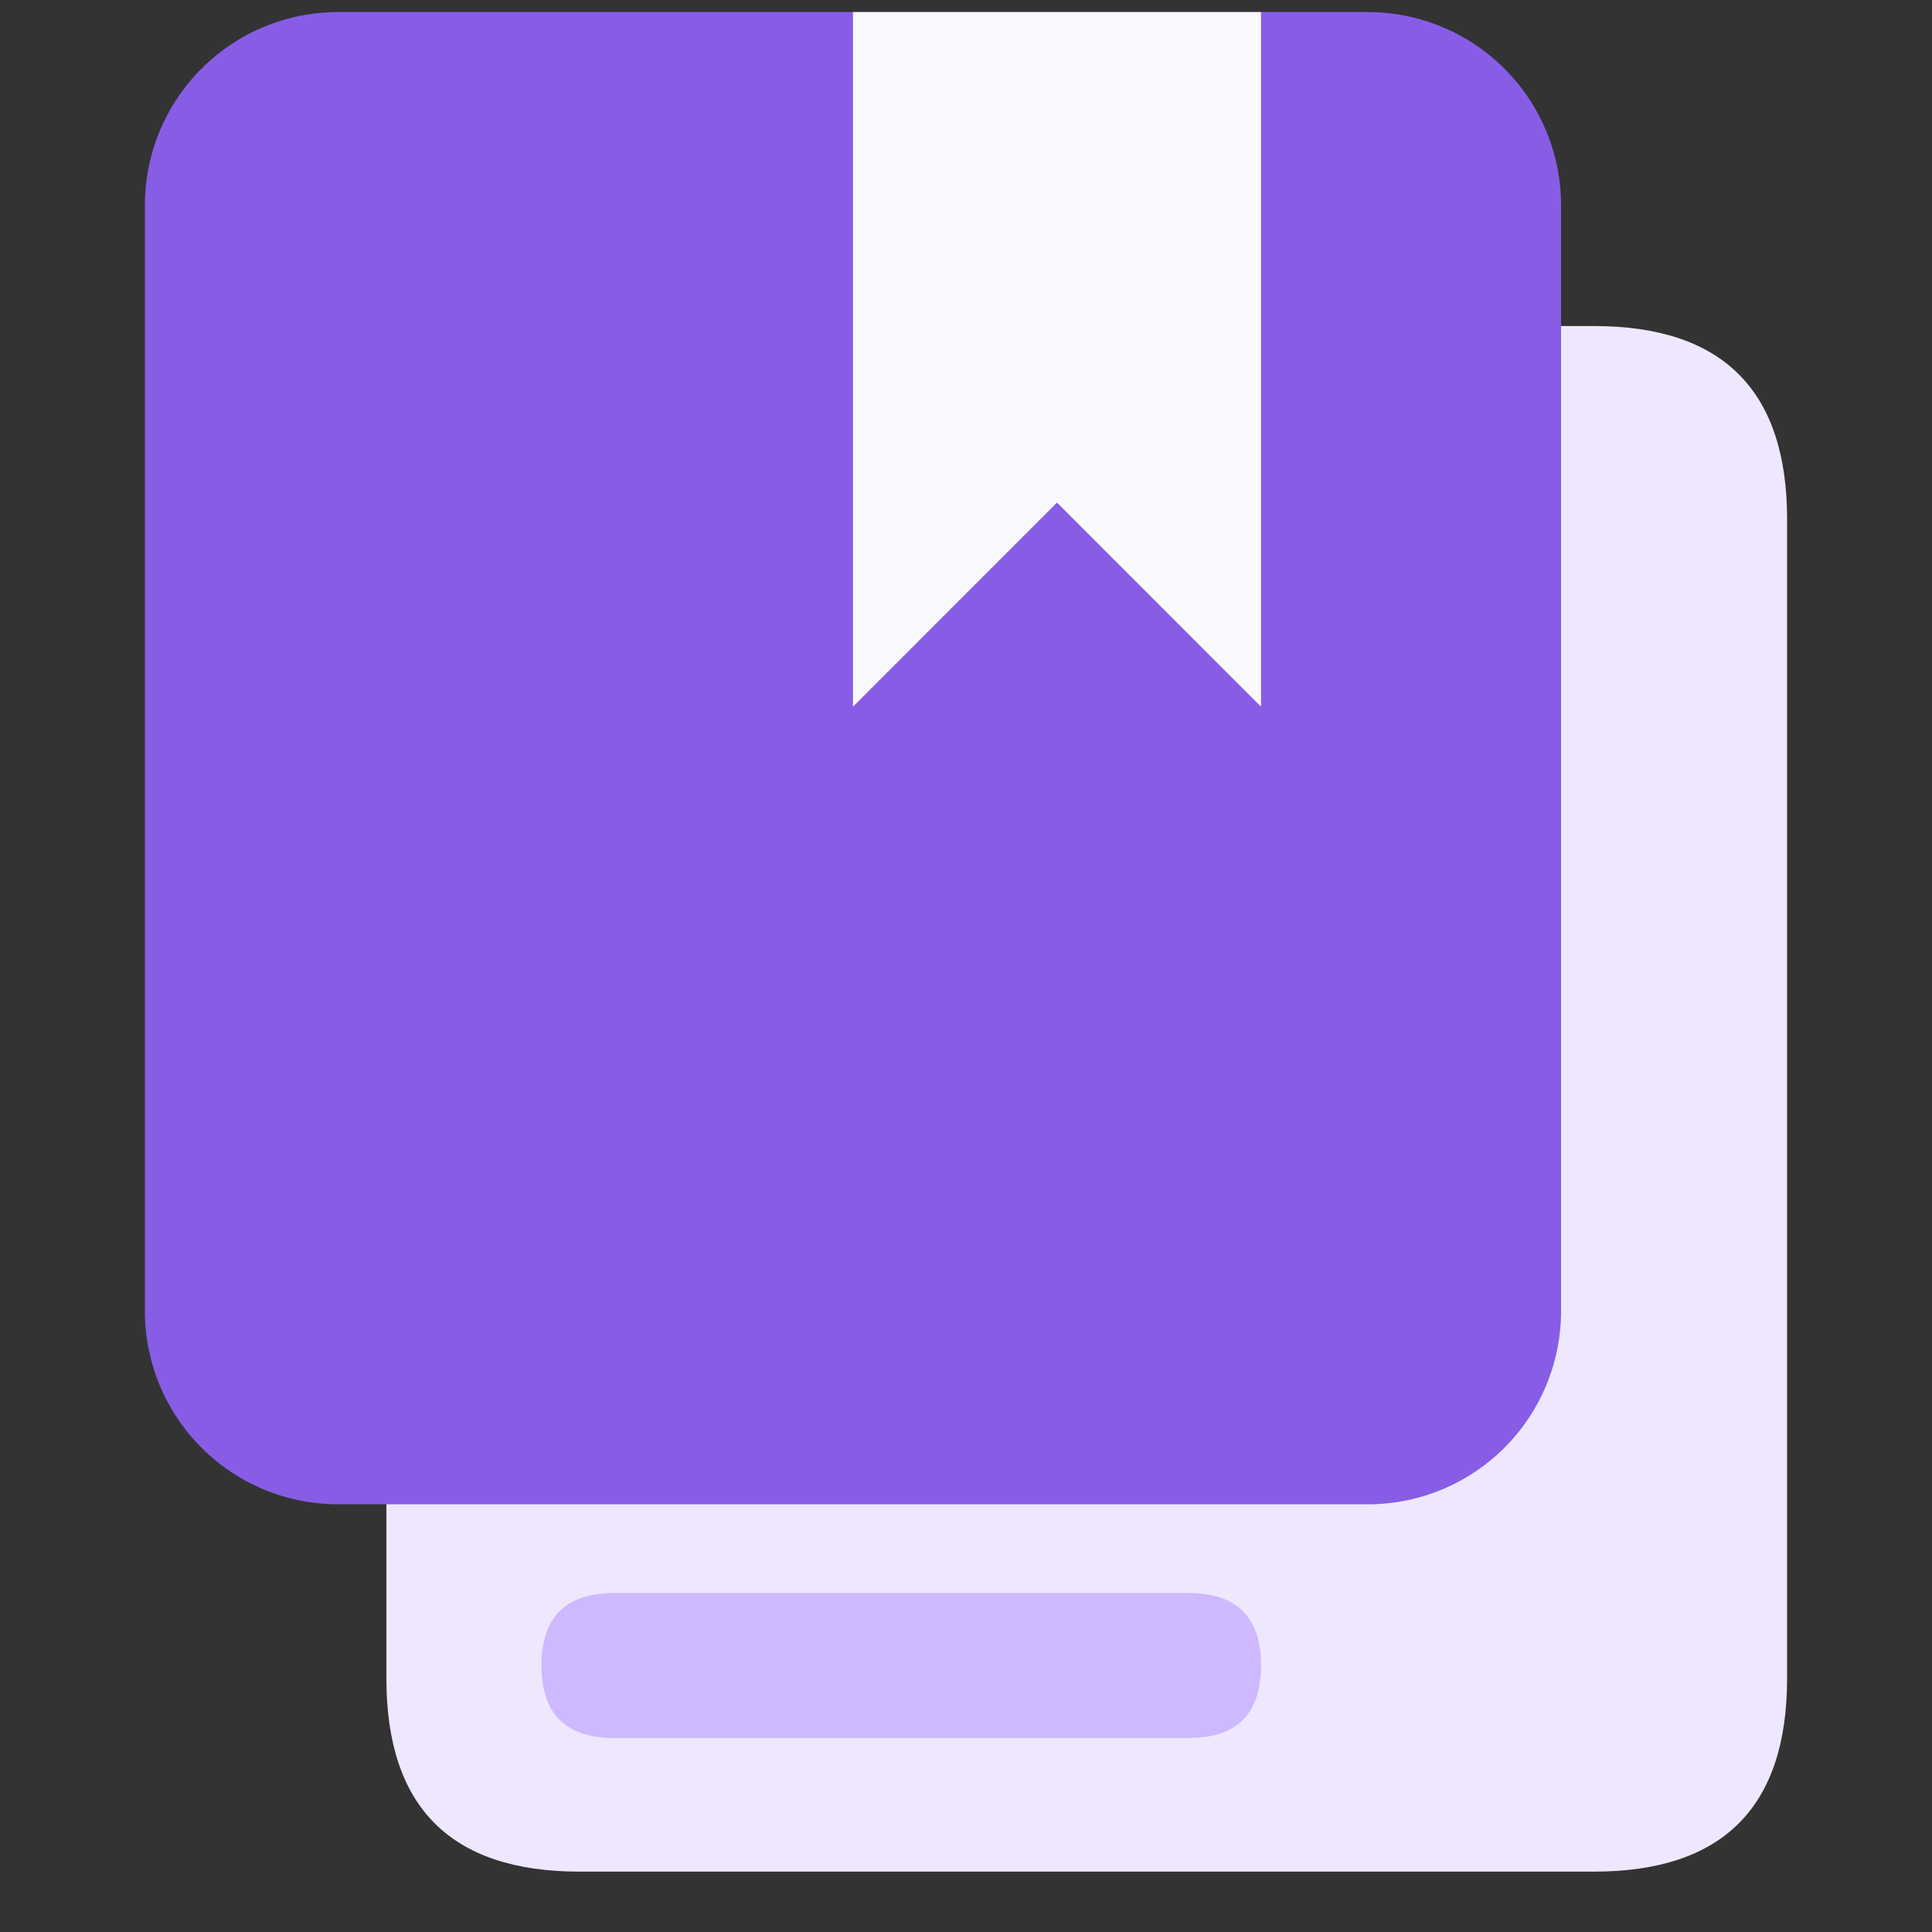
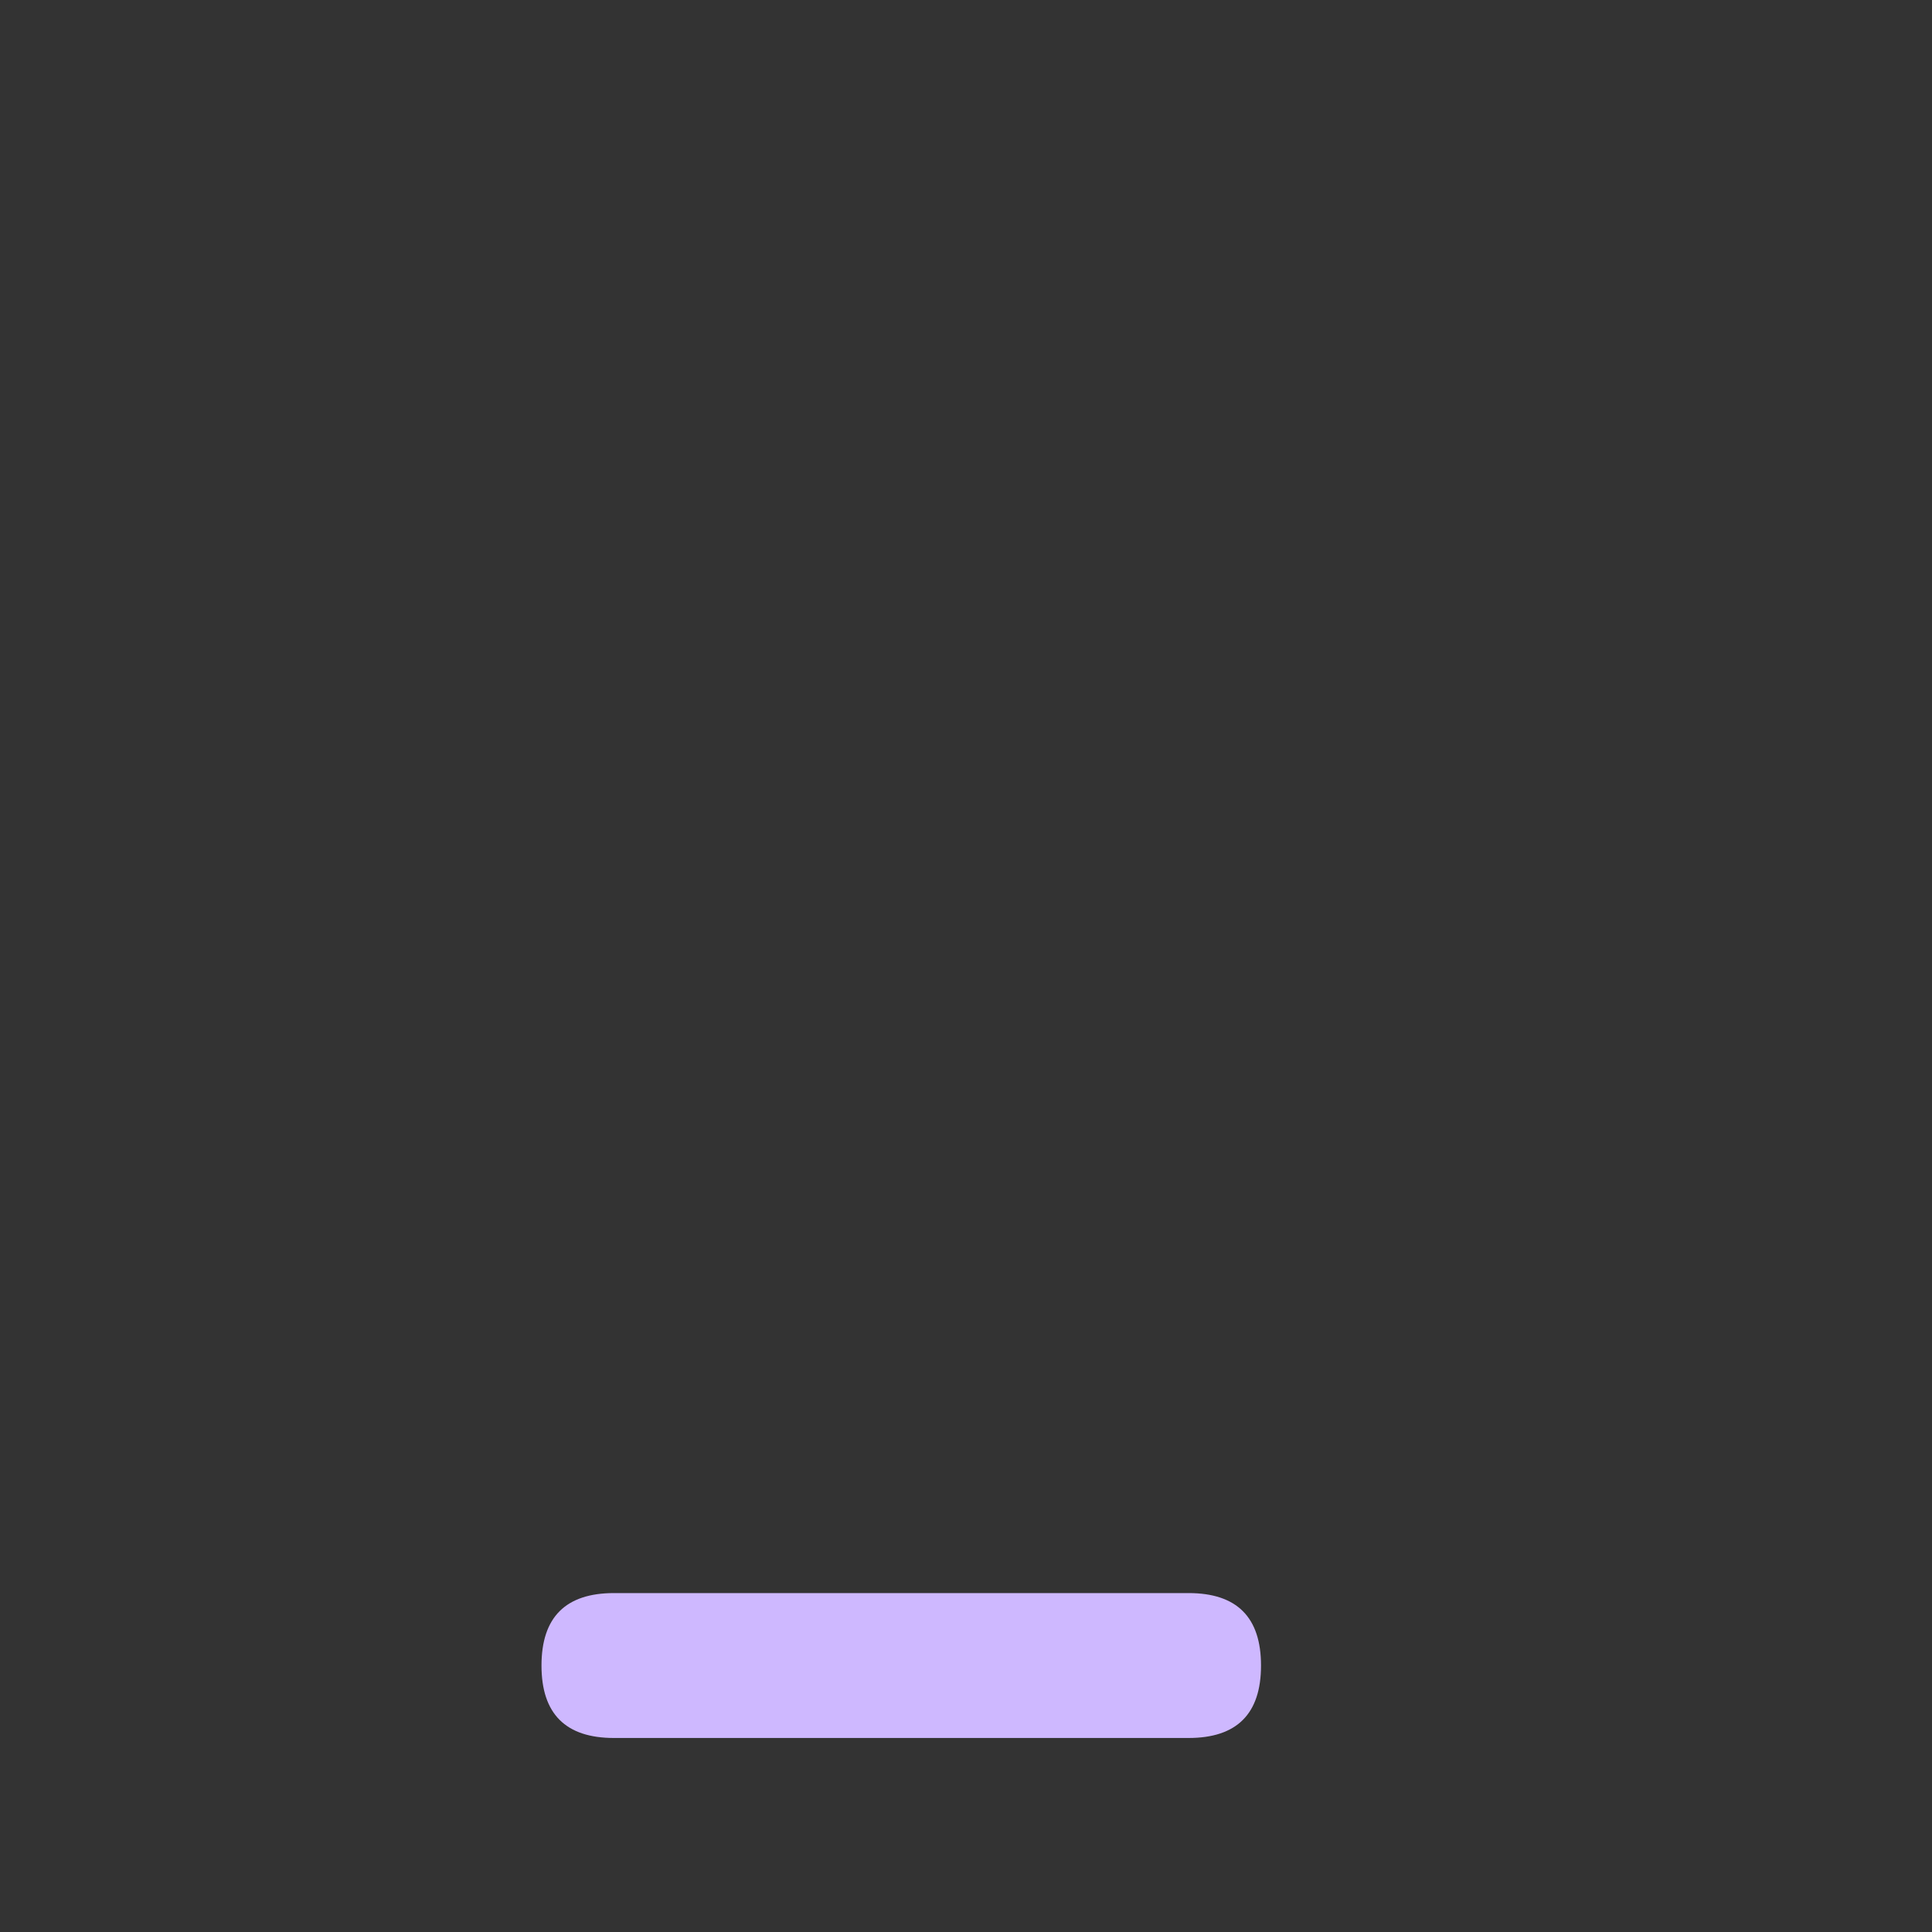
<svg xmlns="http://www.w3.org/2000/svg" t="1722845311893" class="icon" viewBox="0 0 1024 1024" version="1.1" p-id="4622" width="24" height="24">
  <rect x="0" y="0" width="1024" height="1024" fill="#333333" stroke="none" />
-   <path d="M204.8 172.8m102.4 0l537.6 0q102.4 0 102.4 102.4l0 614.4q0 102.4-102.4 102.4l-537.6 0q-102.4 0-102.4-102.4l0-614.4q0-102.4 102.4-102.4Z" fill="#EEE7FE" p-id="4623" />
-   <path d="M179.2 6.4h545.792a102.4 102.4 0 0 1 102.4 102.4v586.112a102.4 102.4 0 0 1-102.4 102.4H179.2a102.4 102.4 0 0 1-102.4-102.4V108.8a102.4 102.4 0 0 1 102.4-102.4z" fill="#875DE6" p-id="4624" />
-   <path d="M452.096 6.4v368.154l108.134-108.16 108.134 108.16V6.4z" fill="#FFFFFF" opacity=".96" p-id="4625" />
  <path d="M287.002 844.365m38.4 0l304.563 0q38.4 0 38.4 38.4l0 0q0 38.4-38.4 38.4l-304.563 0q-38.4 0-38.4-38.4l0 0q0-38.4 38.4-38.4Z" fill="#CEB8FF" p-id="4626" />
</svg>